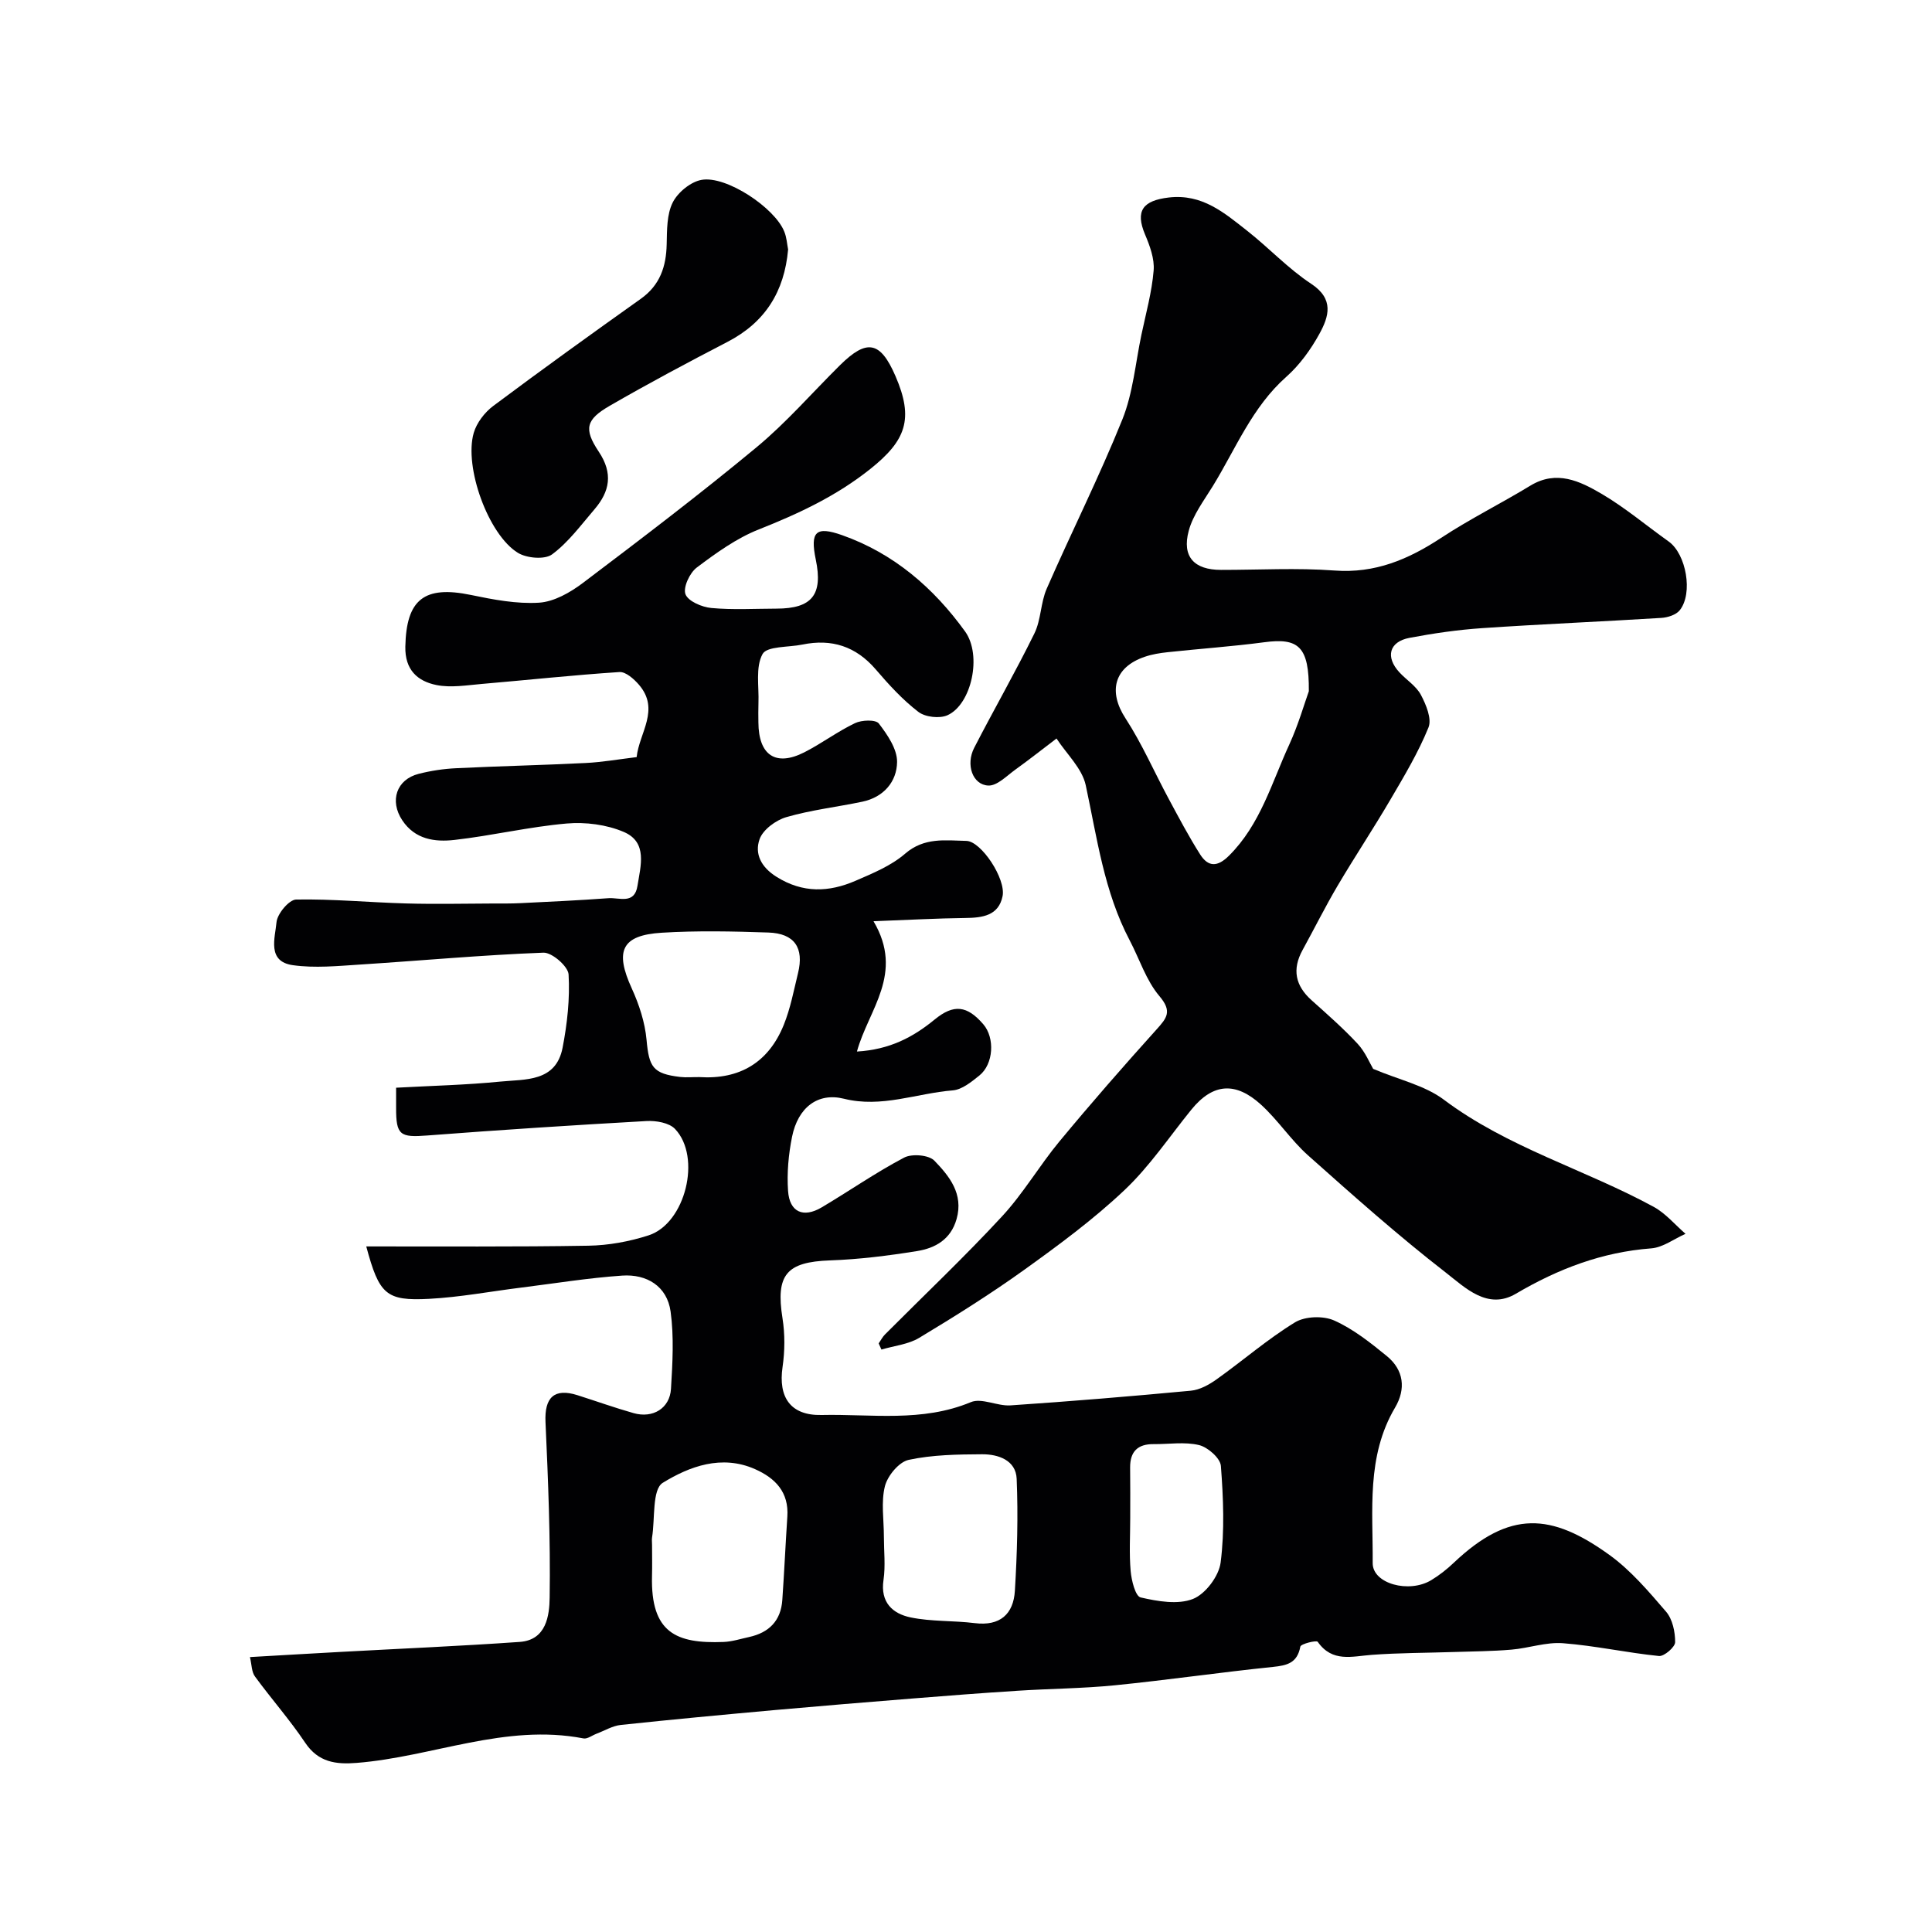
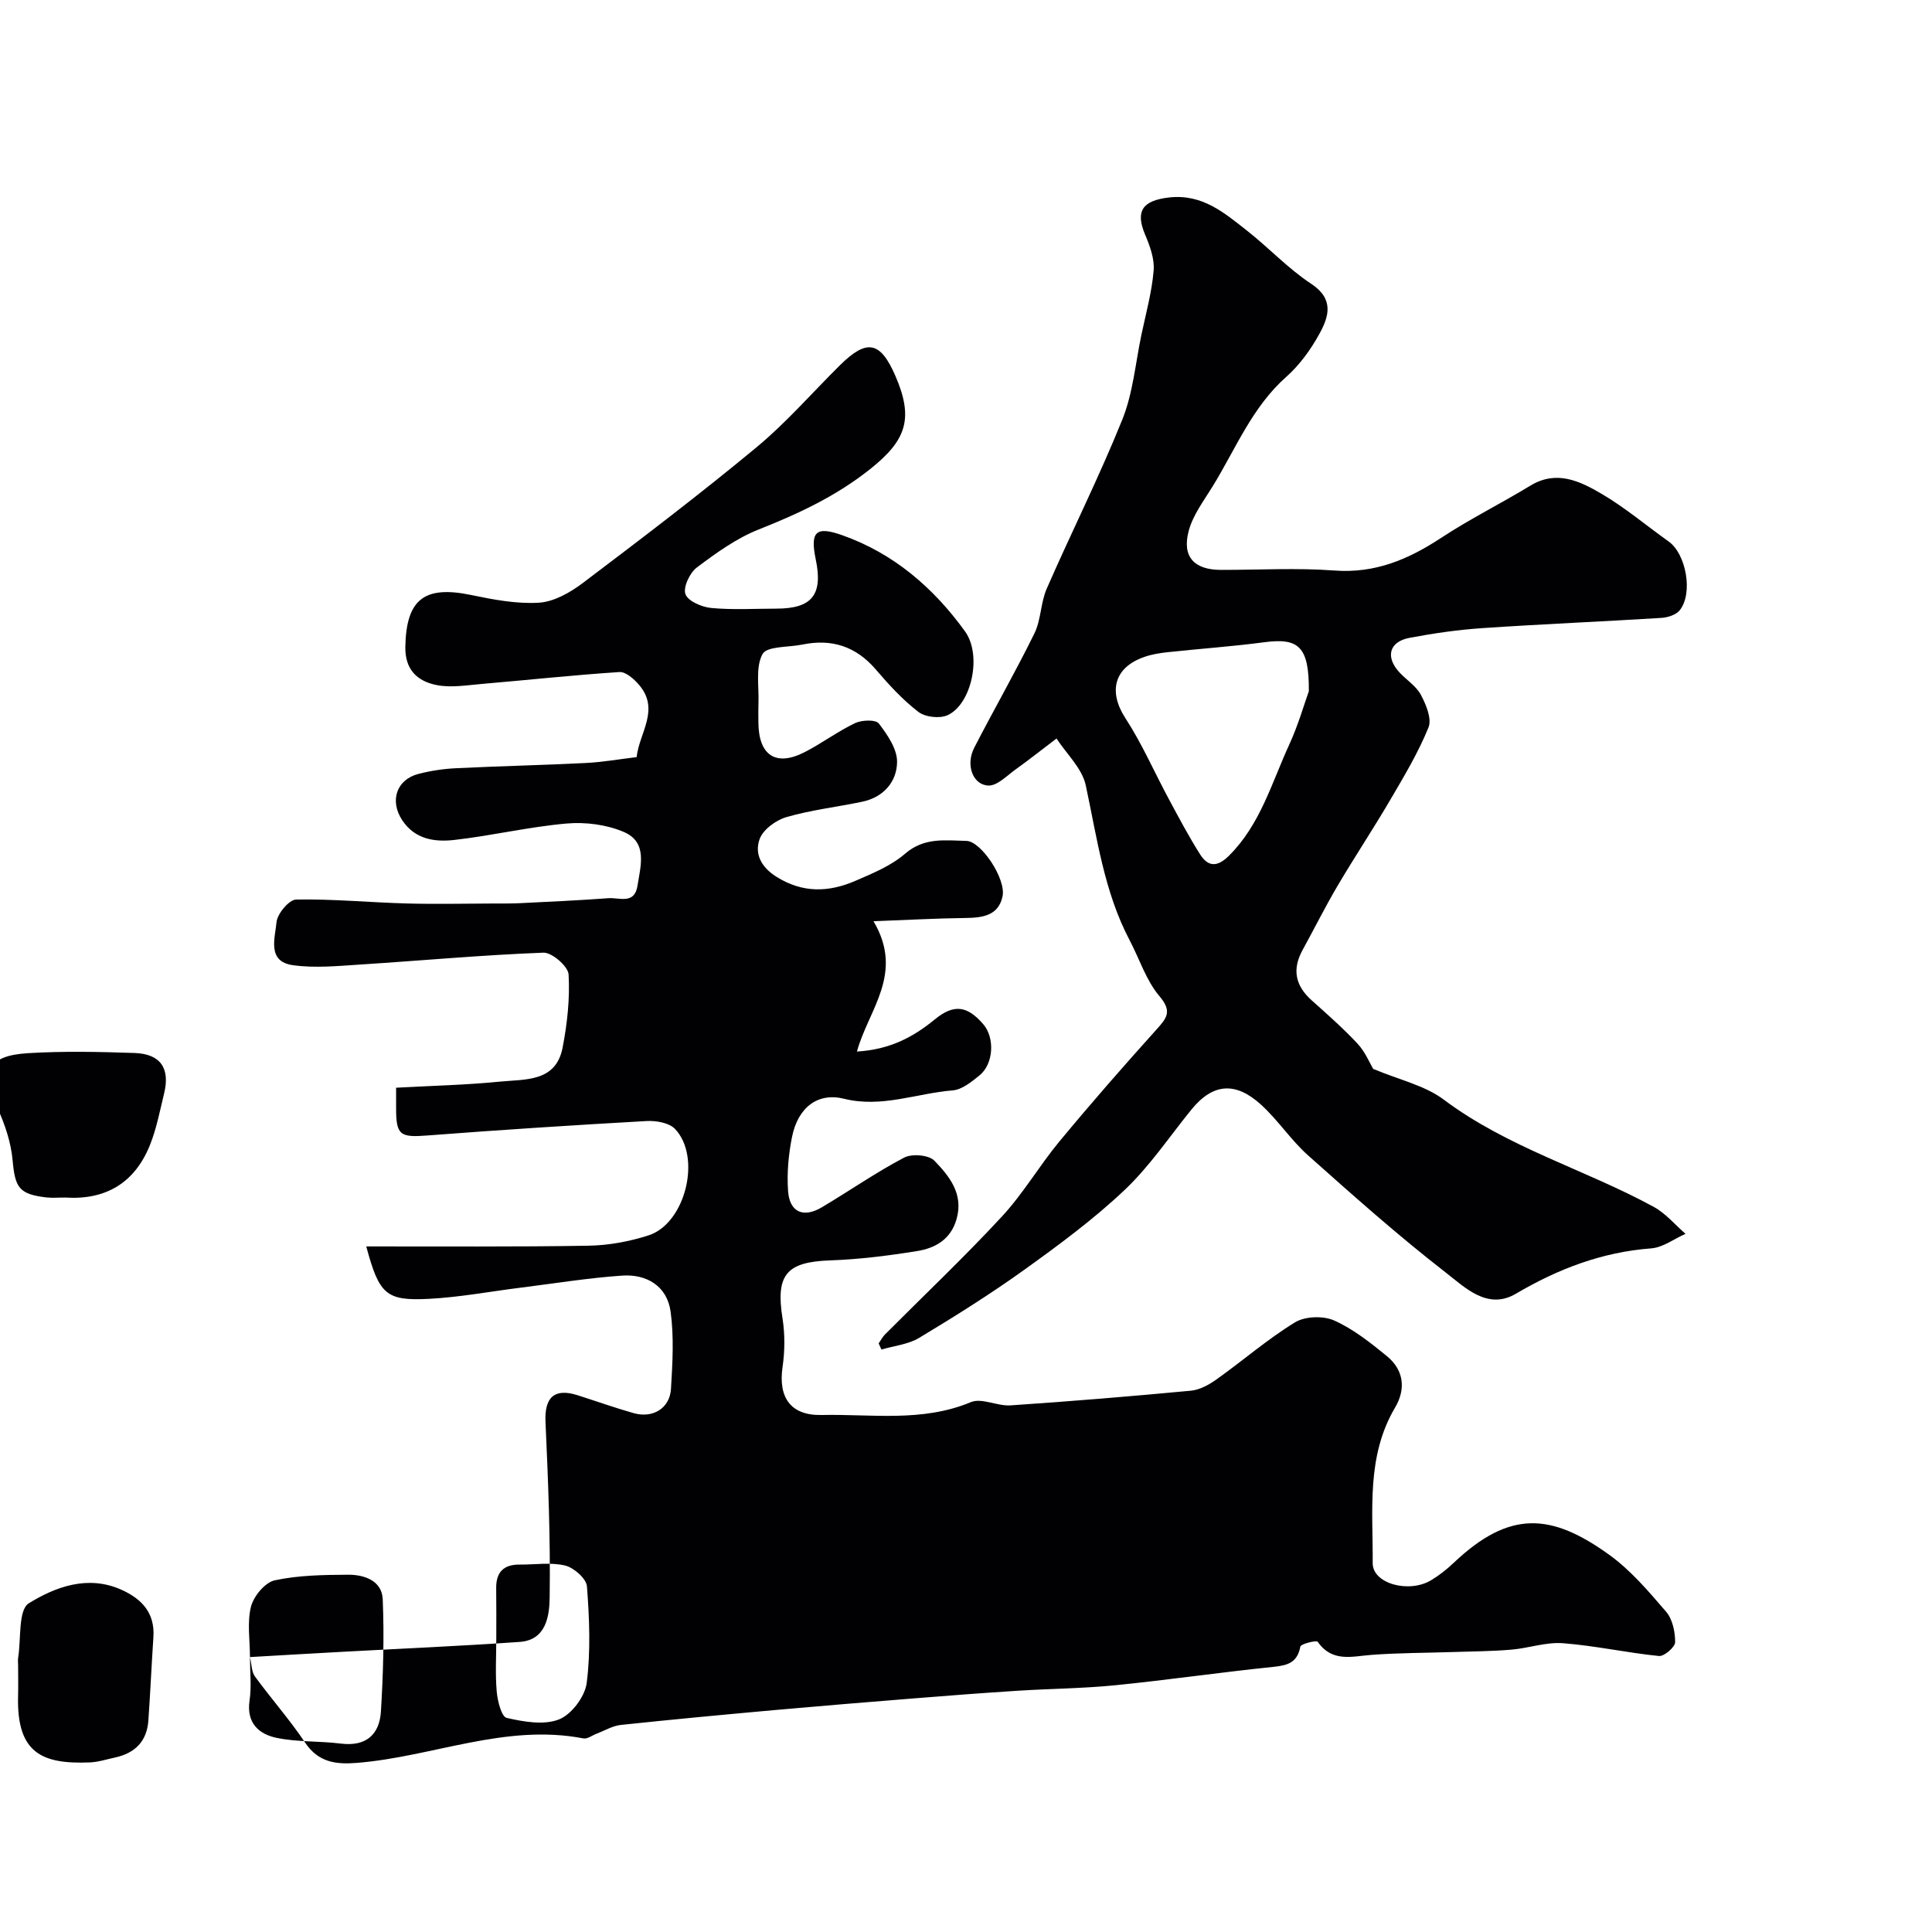
<svg xmlns="http://www.w3.org/2000/svg" enable-background="new 0 0 400 400" viewBox="0 0 400 400">
  <g fill="#010103">
-     <path d="m51.75 343.08c6.6-.38 12.68-.74 18.76-1.07 12.37-.68 24.75-1.2 37.1-2.07 5.53-.39 6.14-5.5 6.19-9.19.18-12.11-.31-24.24-.86-36.34-.23-5.07 1.8-7.08 6.62-5.55 3.87 1.23 7.7 2.6 11.61 3.71 3.99 1.14 7.51-.99 7.75-5.03.32-5.32.64-10.76-.08-16-.73-5.25-4.93-7.79-10.03-7.44-7.01.48-13.98 1.62-20.96 2.49-6.34.79-12.66 1.99-19.02 2.32-8.9.46-10.32-.88-13-10.85 15.59-.02 30.79.11 45.99-.15 4.18-.07 8.5-.86 12.48-2.15 7.61-2.47 11-16.2 5.46-22.02-1.22-1.29-3.93-1.75-5.91-1.64-15.13.85-30.26 1.83-45.38 2.99-5.63.44-6.48-.05-6.46-5.72 0-1.29 0-2.58 0-4.17 7.48-.41 14.56-.57 21.59-1.27 5.15-.51 11.5.12 12.88-7.02.96-4.97 1.53-10.14 1.24-15.16-.1-1.68-3.44-4.58-5.21-4.51-12.66.48-25.3 1.65-37.95 2.46-4.64.3-9.38.77-13.93.13-5.41-.76-3.67-5.67-3.38-8.9.16-1.75 2.6-4.66 4.05-4.69 7.59-.14 15.19.6 22.79.81 6.03.17 12.07.03 18.11.01 1.83 0 3.67.02 5.5-.07 6.1-.3 12.2-.58 18.29-1.03 2.22-.16 5.38 1.35 5.99-2.55.65-4.13 2.16-9.02-2.82-11.16-3.57-1.53-7.94-2.09-11.84-1.75-7.79.68-15.47 2.52-23.24 3.4-4.04.46-8.16-.09-10.8-4.08-2.66-4.01-1.21-8.44 3.42-9.61 2.52-.64 5.15-1.04 7.76-1.16 8.93-.44 17.87-.63 26.8-1.08 3.43-.17 6.83-.77 10.55-1.22.52-5.02 4.92-9.84.46-15-1.03-1.19-2.72-2.69-4.02-2.61-9.5.62-18.98 1.65-28.48 2.46-3.13.27-6.4.83-9.4.23-3.92-.79-6.55-3.13-6.45-7.95.2-9.76 3.89-12.71 13.58-10.7 4.63.96 9.45 1.89 14.1 1.6 3.12-.2 6.46-2.11 9.07-4.08 12.14-9.18 24.27-18.4 35.98-28.11 6.18-5.13 11.51-11.29 17.24-16.96 5.6-5.54 8.38-4.99 11.51 2.24 3.84 8.87 2.18 13.33-5.23 19.24-7.02 5.59-14.81 9.23-23.04 12.49-4.63 1.83-8.86 4.88-12.88 7.91-1.46 1.1-2.86 4.12-2.33 5.52.56 1.46 3.41 2.67 5.36 2.85 4.46.41 8.99.14 13.49.13 7.35-.01 9.64-2.88 8.13-10.15-1.2-5.78-.01-6.99 5.45-5.06 10.69 3.78 18.94 10.9 25.46 19.94 3.55 4.93 1.34 15.07-3.62 17.33-1.64.75-4.64.41-6.06-.69-3.27-2.51-6.12-5.64-8.82-8.79-4.11-4.78-9.12-6.39-15.18-5.14-2.87.59-7.33.3-8.25 1.96-1.5 2.73-.71 6.72-.85 10.18-.05 1.33-.02 2.67-.01 4 .04 6.78 3.59 9.17 9.5 6.17 3.6-1.83 6.87-4.31 10.5-6.04 1.39-.67 4.28-.77 4.93.07 1.78 2.32 3.81 5.28 3.78 7.97-.05 4.08-2.78 7.29-7.18 8.22-5.24 1.1-10.62 1.71-15.75 3.2-2.17.63-4.84 2.59-5.54 4.57-1.05 2.98.27 5.76 3.5 7.78 5.46 3.43 10.86 3.21 16.36.83 3.58-1.55 7.38-3.11 10.27-5.61 3.96-3.43 8.33-2.75 12.7-2.65 3.05.07 8.22 7.85 7.48 11.45-.82 4.04-4.17 4.47-7.72 4.51-5.81.07-11.61.39-19 .67 6.44 10.89-1.07 18.31-3.43 26.98 6.8-.4 11.64-2.98 16.09-6.63 3.96-3.25 6.72-2.9 10.07.98 2.43 2.82 2.14 8.25-.82 10.62-1.63 1.31-3.58 2.91-5.49 3.07-7.5.6-14.73 3.68-22.55 1.73-5.43-1.35-9.51 1.84-10.73 7.86-.74 3.66-1.09 7.52-.83 11.24.3 4.38 3.16 5.64 6.95 3.4 5.72-3.39 11.2-7.22 17.08-10.31 1.61-.85 5.12-.56 6.27.64 3.08 3.2 6.07 6.85 4.59 12.08-1.2 4.23-4.41 6.02-8.17 6.63-5.96.96-12 1.72-18.02 1.93-9.05.32-11.29 2.97-9.85 12 .52 3.28.49 6.77.01 10.07-.92 6.29 1.66 10.08 8.08 9.94 10.32-.23 20.8 1.55 30.9-2.66 2.24-.94 5.48.85 8.2.67 12.46-.84 24.92-1.87 37.35-3.04 1.85-.17 3.77-1.24 5.33-2.35 5.45-3.88 10.54-8.32 16.23-11.8 2.08-1.27 5.85-1.4 8.11-.39 3.95 1.76 7.51 4.6 10.91 7.37 3.53 2.89 3.98 6.81 1.7 10.67-5.98 10.12-4.55 21.3-4.63 32.19-.03 4.28 7.53 6.32 12.13 3.53 1.67-1.01 3.24-2.25 4.66-3.6 11.59-10.98 20.22-10.26 32.18-1.65 4.46 3.21 8.16 7.58 11.78 11.79 1.33 1.55 1.88 4.18 1.87 6.31-.01 1.01-2.27 2.96-3.34 2.86-6.65-.67-13.23-2.14-19.89-2.65-3.5-.27-7.09 1.03-10.66 1.33-3.97.34-7.97.36-11.96.49-5.66.19-11.32.17-16.96.59-4.08.3-8.17 1.62-11.19-2.7-.26-.37-3.49.42-3.6 1-.64 3.39-2.71 3.89-5.69 4.2-10.92 1.12-21.78 2.71-32.7 3.8-6.73.67-13.53.7-20.29 1.14-7.22.46-14.44 1.02-21.66 1.6-9.5.76-18.99 1.54-28.48 2.39-10.63.96-21.25 1.95-31.86 3.08-1.72.18-3.35 1.18-5.01 1.81-.92.34-1.92 1.14-2.73.98-16.19-3.13-31.26 3.83-46.96 5.07-4.26.34-7.92-.1-10.65-4.17-3.18-4.75-7-9.07-10.38-13.69-.73-.96-.68-2.41-1.06-4.05zm131.25-24.94c0 3 .35 6.04-.08 8.98-.69 4.65 1.9 6.98 5.62 7.75 4.32.89 8.86.63 13.26 1.18 5.26.66 8.03-1.88 8.32-6.7.47-7.71.69-15.47.37-23.18-.16-3.84-3.8-5.1-7.16-5.08-5.09.03-10.27.1-15.2 1.16-2.01.43-4.37 3.29-4.92 5.46-.82 3.28-.21 6.93-.21 10.43zm-48 1.69c0 2.16.05 4.33-.01 6.49-.28 11.72 4.99 14.02 14.83 13.63 1.76-.07 3.51-.64 5.26-1.02 4.13-.9 6.6-3.37 6.89-7.68.4-5.75.66-11.51 1.04-17.25.34-5.06-2.48-7.97-6.71-9.84-6.9-3.05-13.58-.55-19.08 2.84-2.23 1.37-1.58 7.41-2.22 11.33-.07.49 0 1 0 1.5zm9.8-96.83c8.38.54 14.34-3.07 17.47-10.81 1.38-3.41 2.07-7.11 2.95-10.71 1.29-5.24-.72-8.23-6.14-8.41-7.35-.25-14.73-.41-22.06.04-8.35.51-9.77 3.77-6.22 11.53 1.52 3.33 2.73 7.02 3.06 10.64.51 5.64 1.3 7.02 6.95 7.69 1.32.15 2.66.01 3.99.03zm89.2 91.3c0 3.66-.23 7.34.09 10.97.17 1.95.98 5.21 2.06 5.46 3.52.81 7.71 1.55 10.85.31 2.58-1.02 5.37-4.73 5.72-7.55.84-6.57.56-13.35.05-19.99-.12-1.6-2.7-3.87-4.51-4.31-2.99-.72-6.27-.17-9.43-.2-3.27-.03-4.87 1.54-4.85 4.83.05 3.5.02 6.99.02 10.48z" />
+     <path d="m51.75 343.08c6.6-.38 12.68-.74 18.76-1.07 12.37-.68 24.75-1.2 37.1-2.07 5.53-.39 6.14-5.5 6.19-9.19.18-12.11-.31-24.24-.86-36.34-.23-5.07 1.8-7.08 6.62-5.55 3.87 1.23 7.7 2.6 11.61 3.71 3.99 1.14 7.51-.99 7.75-5.03.32-5.32.64-10.76-.08-16-.73-5.25-4.93-7.79-10.03-7.44-7.01.48-13.98 1.62-20.96 2.49-6.34.79-12.66 1.99-19.02 2.32-8.9.46-10.32-.88-13-10.85 15.59-.02 30.79.11 45.99-.15 4.18-.07 8.5-.86 12.48-2.15 7.61-2.47 11-16.2 5.46-22.02-1.22-1.29-3.93-1.75-5.91-1.64-15.13.85-30.26 1.83-45.38 2.99-5.63.44-6.48-.05-6.46-5.72 0-1.29 0-2.58 0-4.17 7.48-.41 14.56-.57 21.59-1.27 5.15-.51 11.5.12 12.88-7.02.96-4.97 1.53-10.14 1.24-15.16-.1-1.68-3.44-4.58-5.21-4.51-12.66.48-25.3 1.65-37.95 2.46-4.64.3-9.38.77-13.93.13-5.41-.76-3.67-5.67-3.38-8.9.16-1.75 2.6-4.66 4.05-4.69 7.59-.14 15.19.6 22.79.81 6.03.17 12.07.03 18.11.01 1.83 0 3.67.02 5.5-.07 6.1-.3 12.2-.58 18.29-1.03 2.22-.16 5.38 1.35 5.99-2.55.65-4.13 2.16-9.02-2.82-11.16-3.57-1.53-7.94-2.09-11.84-1.75-7.79.68-15.47 2.52-23.24 3.4-4.04.46-8.16-.09-10.8-4.08-2.66-4.01-1.21-8.44 3.42-9.61 2.52-.64 5.15-1.04 7.76-1.16 8.93-.44 17.87-.63 26.8-1.08 3.43-.17 6.83-.77 10.55-1.22.52-5.02 4.92-9.84.46-15-1.03-1.19-2.72-2.69-4.02-2.61-9.5.62-18.98 1.65-28.48 2.46-3.13.27-6.4.83-9.4.23-3.92-.79-6.55-3.13-6.45-7.95.2-9.76 3.89-12.71 13.58-10.7 4.63.96 9.45 1.89 14.1 1.6 3.12-.2 6.46-2.11 9.07-4.08 12.14-9.18 24.27-18.4 35.98-28.11 6.18-5.13 11.51-11.29 17.24-16.96 5.6-5.54 8.38-4.99 11.51 2.24 3.84 8.87 2.18 13.33-5.23 19.24-7.02 5.59-14.81 9.23-23.04 12.49-4.63 1.83-8.86 4.88-12.88 7.91-1.46 1.1-2.86 4.12-2.33 5.52.56 1.46 3.41 2.67 5.36 2.85 4.46.41 8.99.14 13.49.13 7.35-.01 9.64-2.88 8.13-10.15-1.2-5.78-.01-6.99 5.45-5.06 10.69 3.78 18.94 10.9 25.46 19.94 3.55 4.93 1.34 15.07-3.62 17.33-1.64.75-4.64.41-6.06-.69-3.27-2.51-6.12-5.64-8.82-8.79-4.11-4.78-9.12-6.39-15.18-5.14-2.87.59-7.33.3-8.25 1.96-1.5 2.73-.71 6.72-.85 10.18-.05 1.33-.02 2.67-.01 4 .04 6.78 3.59 9.17 9.5 6.17 3.6-1.83 6.87-4.31 10.5-6.04 1.39-.67 4.28-.77 4.93.07 1.78 2.32 3.81 5.28 3.78 7.97-.05 4.08-2.78 7.29-7.18 8.22-5.24 1.1-10.62 1.71-15.75 3.2-2.17.63-4.84 2.59-5.54 4.57-1.05 2.98.27 5.76 3.5 7.78 5.46 3.43 10.86 3.21 16.36.83 3.58-1.55 7.38-3.11 10.27-5.61 3.96-3.43 8.33-2.75 12.7-2.65 3.05.07 8.22 7.85 7.48 11.45-.82 4.04-4.17 4.47-7.72 4.51-5.81.07-11.61.39-19 .67 6.44 10.89-1.07 18.31-3.43 26.98 6.8-.4 11.64-2.98 16.09-6.63 3.96-3.25 6.72-2.9 10.07.98 2.43 2.82 2.14 8.25-.82 10.62-1.63 1.31-3.58 2.91-5.49 3.07-7.5.6-14.73 3.68-22.55 1.73-5.43-1.35-9.51 1.84-10.73 7.86-.74 3.66-1.09 7.52-.83 11.24.3 4.38 3.16 5.64 6.95 3.4 5.72-3.39 11.2-7.22 17.08-10.31 1.61-.85 5.12-.56 6.27.64 3.08 3.2 6.07 6.85 4.59 12.08-1.2 4.23-4.41 6.02-8.17 6.63-5.96.96-12 1.72-18.02 1.93-9.05.32-11.29 2.97-9.85 12 .52 3.28.49 6.77.01 10.07-.92 6.29 1.66 10.08 8.08 9.94 10.32-.23 20.8 1.55 30.9-2.66 2.24-.94 5.48.85 8.2.67 12.46-.84 24.92-1.87 37.35-3.04 1.85-.17 3.77-1.24 5.33-2.35 5.45-3.88 10.54-8.32 16.23-11.8 2.08-1.27 5.85-1.4 8.11-.39 3.95 1.76 7.51 4.6 10.91 7.37 3.53 2.89 3.98 6.81 1.7 10.67-5.98 10.12-4.55 21.3-4.63 32.19-.03 4.28 7.53 6.32 12.13 3.53 1.67-1.01 3.24-2.25 4.66-3.6 11.59-10.98 20.22-10.26 32.18-1.65 4.46 3.21 8.16 7.58 11.78 11.79 1.33 1.55 1.88 4.18 1.87 6.31-.01 1.01-2.27 2.96-3.34 2.86-6.65-.67-13.23-2.14-19.89-2.65-3.5-.27-7.09 1.03-10.66 1.33-3.97.34-7.97.36-11.96.49-5.66.19-11.32.17-16.96.59-4.08.3-8.17 1.62-11.19-2.7-.26-.37-3.49.42-3.6 1-.64 3.39-2.71 3.89-5.69 4.2-10.92 1.12-21.78 2.71-32.7 3.8-6.73.67-13.53.7-20.29 1.14-7.22.46-14.44 1.02-21.66 1.6-9.5.76-18.99 1.54-28.48 2.39-10.63.96-21.25 1.95-31.86 3.08-1.72.18-3.35 1.18-5.01 1.81-.92.34-1.92 1.14-2.73.98-16.19-3.13-31.26 3.83-46.96 5.07-4.26.34-7.92-.1-10.65-4.17-3.18-4.75-7-9.07-10.38-13.69-.73-.96-.68-2.41-1.06-4.05zc0 3 .35 6.04-.08 8.98-.69 4.65 1.9 6.98 5.62 7.75 4.32.89 8.86.63 13.26 1.18 5.26.66 8.03-1.88 8.32-6.7.47-7.71.69-15.47.37-23.18-.16-3.84-3.8-5.1-7.16-5.08-5.09.03-10.27.1-15.2 1.16-2.01.43-4.37 3.29-4.92 5.46-.82 3.28-.21 6.93-.21 10.43zm-48 1.69c0 2.16.05 4.33-.01 6.49-.28 11.72 4.99 14.02 14.83 13.63 1.76-.07 3.51-.64 5.26-1.02 4.13-.9 6.6-3.37 6.89-7.68.4-5.75.66-11.51 1.04-17.25.34-5.06-2.48-7.97-6.71-9.84-6.9-3.05-13.58-.55-19.08 2.84-2.23 1.37-1.58 7.41-2.22 11.33-.07.49 0 1 0 1.5zm9.8-96.83c8.38.54 14.34-3.07 17.47-10.81 1.38-3.41 2.07-7.11 2.95-10.71 1.29-5.24-.72-8.23-6.14-8.41-7.35-.25-14.73-.41-22.06.04-8.35.51-9.77 3.77-6.22 11.53 1.52 3.33 2.73 7.02 3.06 10.64.51 5.64 1.3 7.02 6.95 7.69 1.32.15 2.66.01 3.99.03zm89.2 91.3c0 3.66-.23 7.34.09 10.97.17 1.95.98 5.21 2.06 5.46 3.52.81 7.71 1.55 10.85.31 2.58-1.02 5.37-4.73 5.72-7.55.84-6.57.56-13.35.05-19.99-.12-1.6-2.7-3.87-4.51-4.31-2.99-.72-6.27-.17-9.43-.2-3.27-.03-4.87 1.54-4.85 4.83.05 3.5.02 6.99.02 10.48z" />
    <path d="m284.3 221.3c5.37 2.27 10.67 3.41 14.61 6.36 13.26 9.96 29.2 14.43 43.48 22.21 2.47 1.35 4.4 3.69 6.58 5.58-2.36 1.04-4.66 2.82-7.09 3.01-10.19.77-19.28 4.24-28.03 9.39-5.86 3.46-10.54-1.29-14.48-4.35-9.87-7.65-19.22-15.98-28.56-24.3-3.55-3.17-6.23-7.32-9.76-10.52-5.13-4.65-9.84-4.56-14.41 1.08-4.55 5.61-8.62 11.72-13.83 16.64-6.4 6.05-13.58 11.35-20.75 16.5-7.01 5.03-14.35 9.63-21.74 14.08-2.27 1.37-5.2 1.65-7.83 2.43-.19-.42-.38-.84-.57-1.27.43-.63.79-1.34 1.32-1.87 8.09-8.12 16.43-16.01 24.21-24.42 4.42-4.77 7.75-10.53 11.91-15.55 6.51-7.86 13.23-15.55 20.06-23.13 2.15-2.39 3.33-3.75.63-6.93-2.76-3.25-4.12-7.67-6.16-11.55-5.31-10.08-6.75-21.2-9.1-32.12-.75-3.49-3.96-6.46-6.05-9.67-2.82 2.14-5.6 4.34-8.48 6.41-1.8 1.29-3.8 3.4-5.63 3.33-3.27-.14-4.73-4.33-2.93-7.82 4.08-7.93 8.53-15.67 12.46-23.67 1.39-2.83 1.28-6.38 2.56-9.29 5.12-11.71 10.88-23.16 15.65-35.01 2.21-5.49 2.71-11.67 3.95-17.55.93-4.42 2.16-8.82 2.53-13.3.2-2.43-.79-5.11-1.78-7.45-2.07-4.9-.46-7.03 4.92-7.66 6.92-.8 11.47 3.16 16.21 6.88 4.52 3.55 8.5 7.85 13.27 10.99 4.79 3.16 3.66 6.78 1.71 10.34-1.79 3.26-4.1 6.46-6.86 8.91-7.09 6.28-10.47 14.9-15.23 22.65-1.84 2.99-4.1 5.95-4.98 9.25-1.44 5.37 1.14 8.08 6.69 8.08 7.83.01 15.7-.45 23.49.13 8.42.63 15.31-2.31 22.08-6.76 5.96-3.92 12.39-7.11 18.49-10.82 5.41-3.28 10.23-.93 14.68 1.67 4.9 2.87 9.3 6.6 13.95 9.91 3.61 2.58 5.09 10.72 2.28 14.23-.76.95-2.48 1.5-3.81 1.58-12.36.77-24.74 1.28-37.09 2.12-5.04.34-10.08 1.07-15.05 2.01-4.22.8-5.03 3.97-2.08 7.15 1.47 1.59 3.49 2.84 4.45 4.67 1.07 2.02 2.29 4.96 1.56 6.74-2.11 5.19-5.03 10.07-7.88 14.93-3.52 6.01-7.38 11.82-10.92 17.81-2.57 4.36-4.83 8.9-7.27 13.34-2.19 3.99-1.51 7.37 1.87 10.39 3.26 2.92 6.56 5.82 9.53 9.01 1.58 1.7 2.5 3.99 3.22 5.2zm-13.32-78.19c.08-9.27-2.13-11.09-9.23-10.14-6.64.88-13.34 1.34-20 2.06-1.6.17-3.22.43-4.74.95-6.38 2.17-7.6 7.2-3.99 12.74 3.44 5.29 5.98 11.17 8.99 16.75 2.07 3.85 4.12 7.73 6.46 11.42 1.68 2.64 3.59 2.66 6 .25 6.49-6.46 8.82-15.09 12.47-23.01 1.87-4.09 3.12-8.46 4.04-11.02z" />
-     <path d="m163.17 51.65c-.78 8.75-4.76 15.09-12.55 19.13-8.2 4.25-16.36 8.6-24.36 13.22-4.94 2.86-5.46 4.77-2.29 9.52 3 4.5 2.28 8.23-.9 11.94-2.79 3.25-5.39 6.82-8.77 9.32-1.52 1.12-5.24.8-7.07-.32-6.13-3.75-11.19-17.77-9.15-24.83.61-2.1 2.27-4.26 4.05-5.59 10.07-7.53 20.27-14.87 30.52-22.16 3.99-2.83 5.28-6.67 5.38-11.32.07-2.92.01-6.17 1.25-8.64 1.05-2.09 3.71-4.28 5.97-4.68 5.12-.92 15.16 5.78 17.12 10.7.5 1.19.57 2.53.8 3.71z" />
  </g>
</svg>